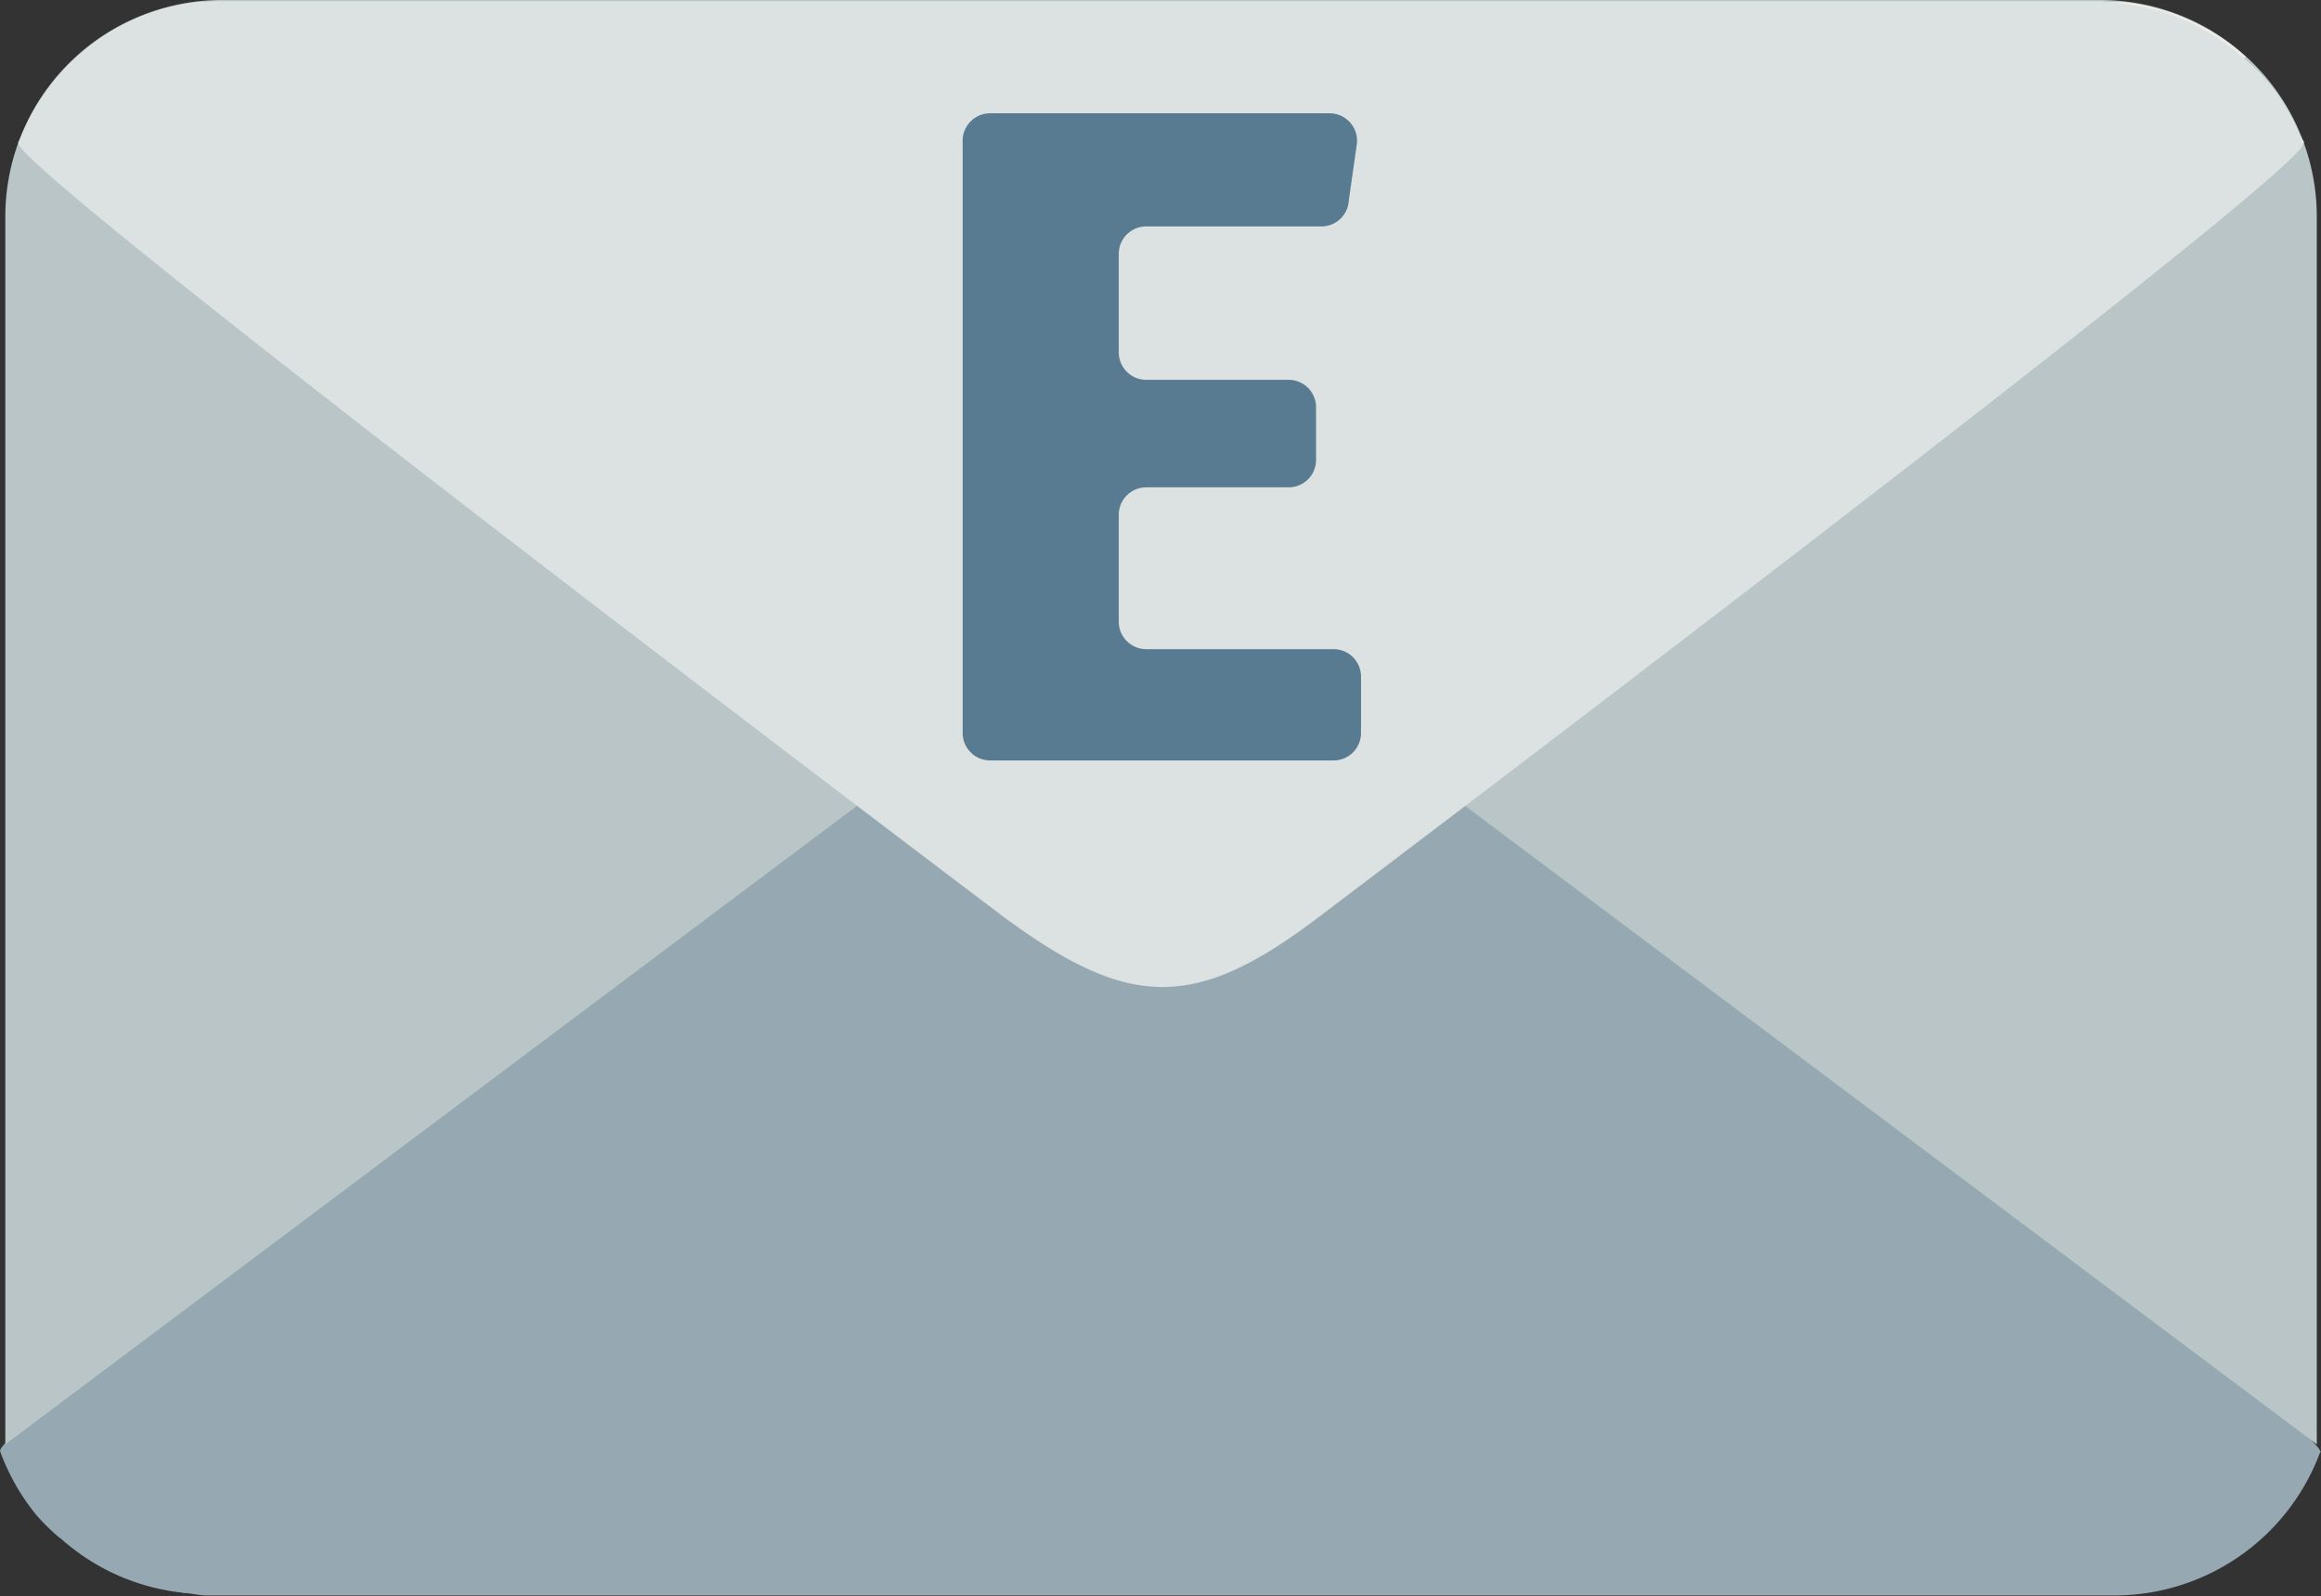
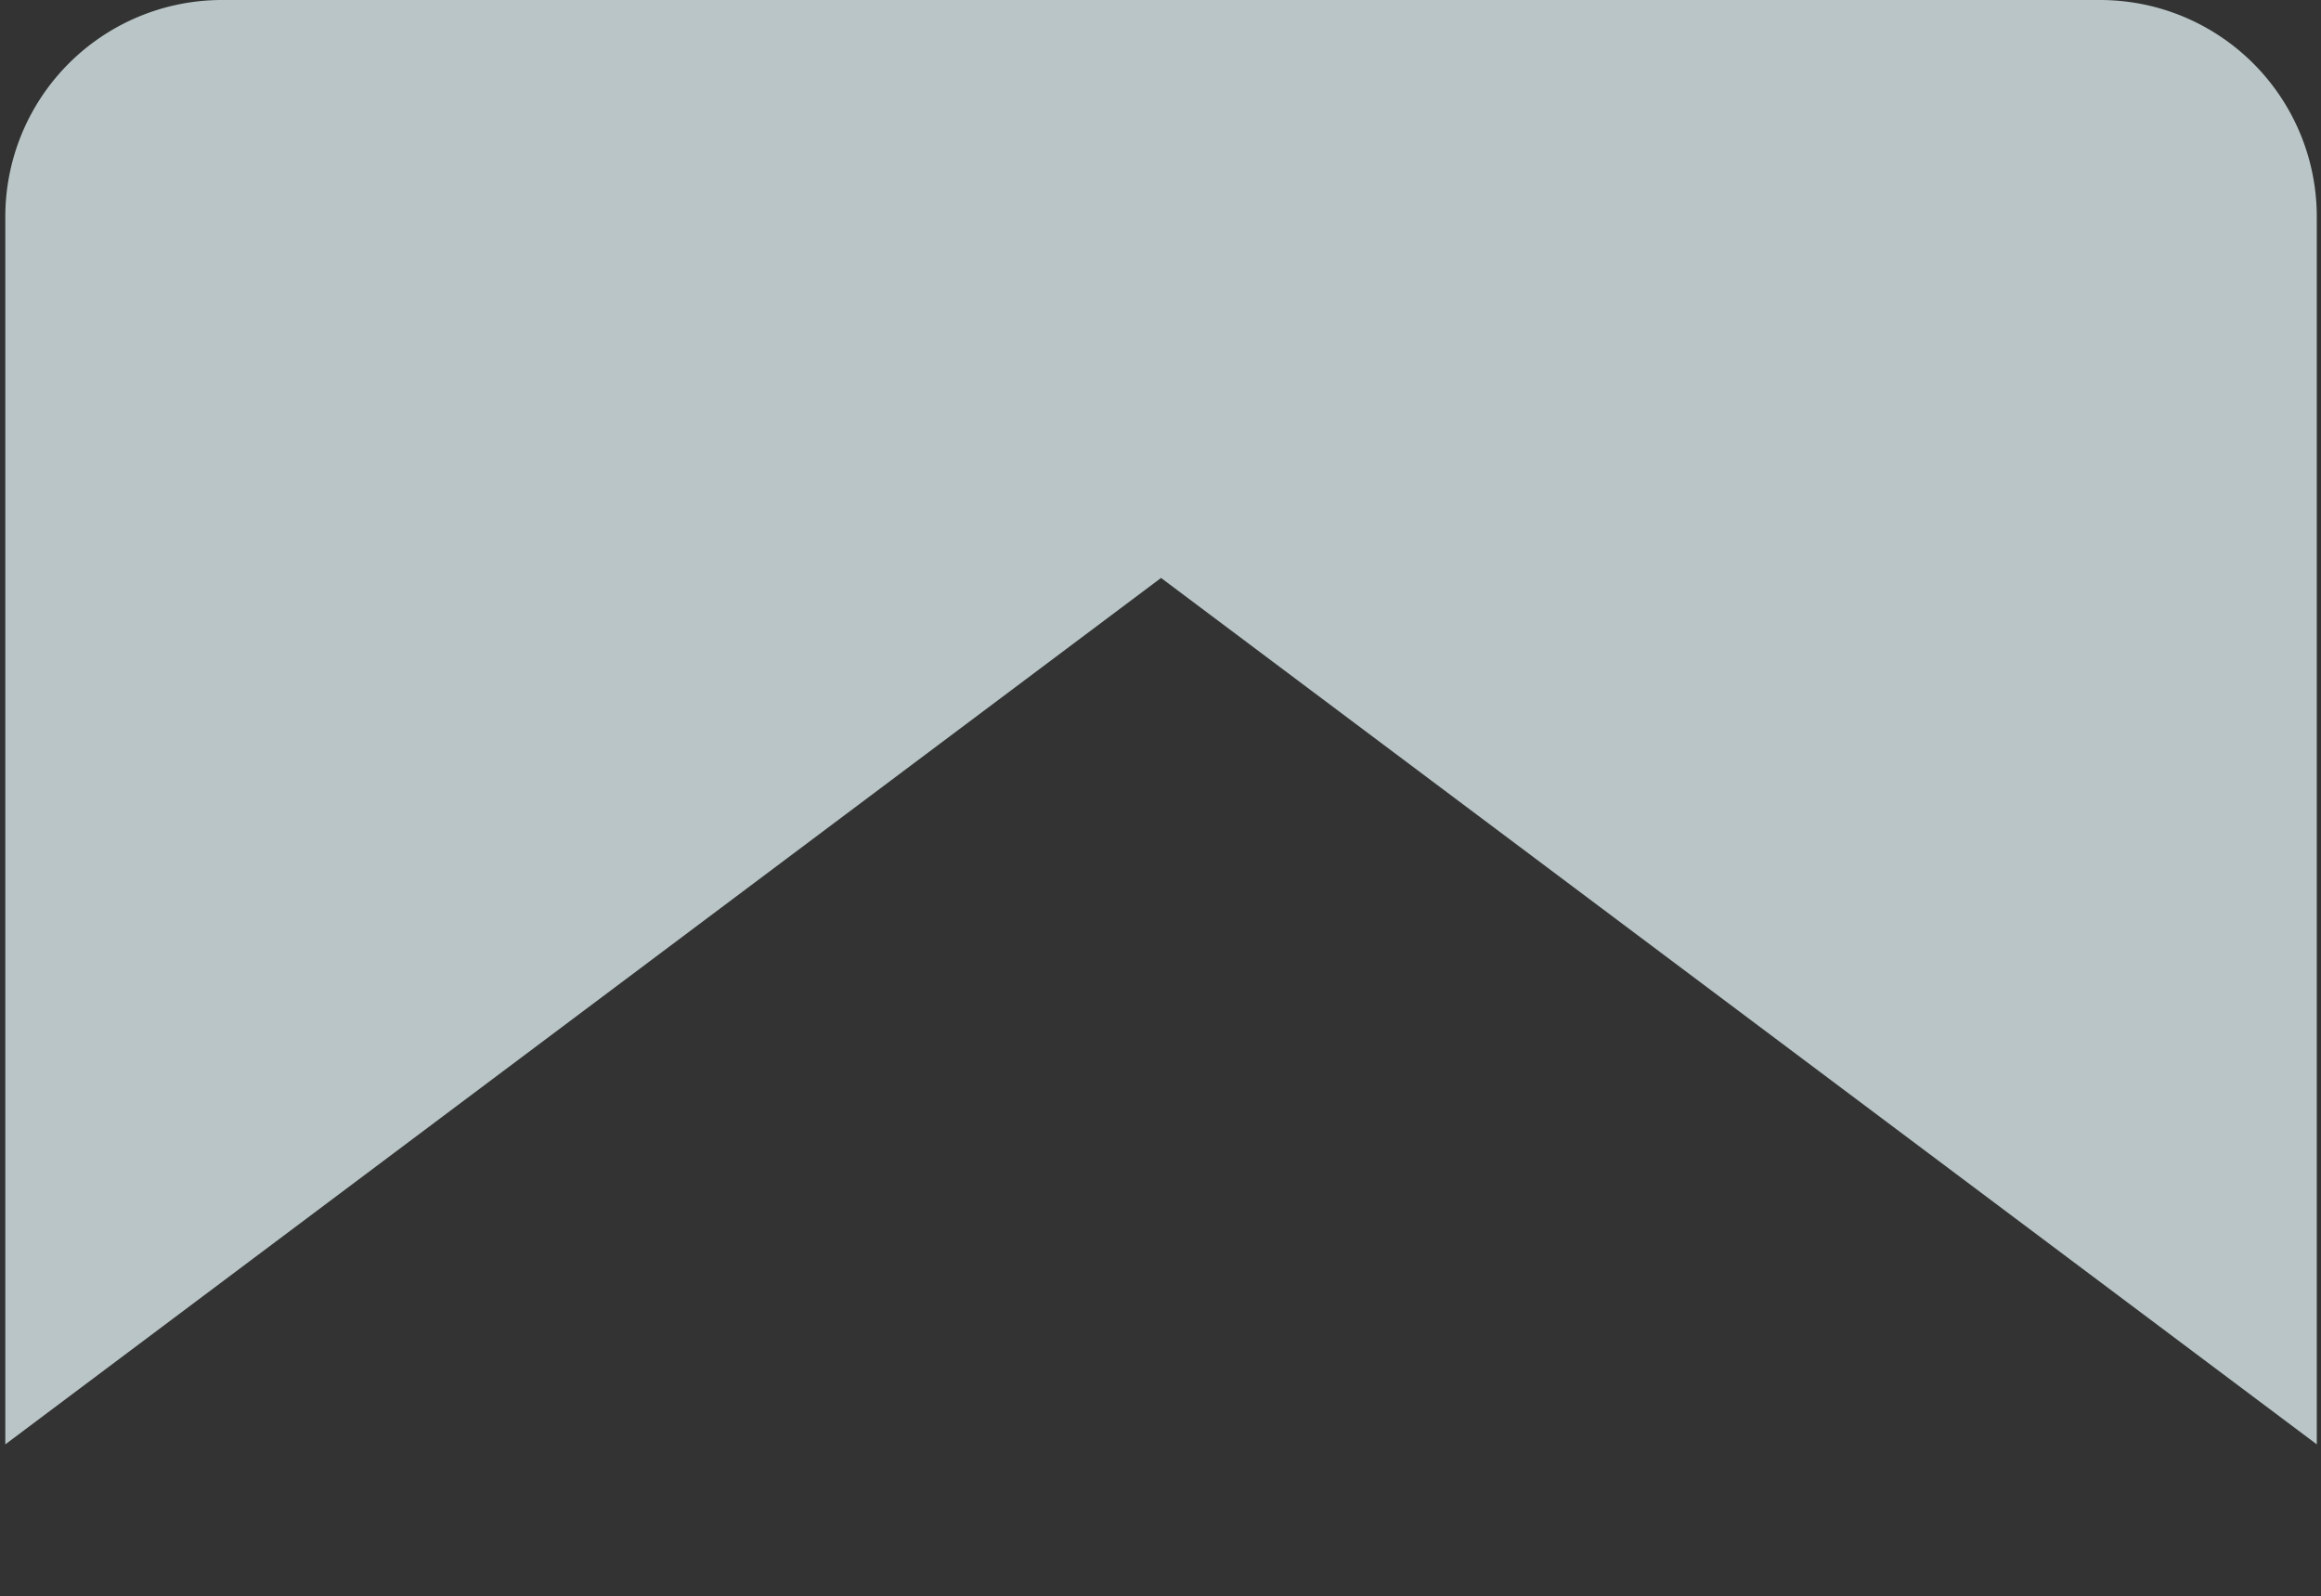
<svg xmlns="http://www.w3.org/2000/svg" width="25.362" height="17.442">
  <rect width="100%" height="100%" fill="#333333" stroke="none" />
-   <path data-name="Tracé 8" d="M25.355 15.868c.1-.26-10.945-8.6-10.945-8.6-1.382-1.02-2.109-1.036-3.476 0 0 0-11.025 8.33-10.932 8.586v.006a2.4 2.4 0 00.4.7 2.412 2.412 0 00.245.24c.007.006.016.009.022.015a2.377 2.377 0 001.313.586c.008 0 .014.005.022.006h.03c.076.007.149.026.227.026h20.845a2.4 2.4 0 002.241-1.55c0-.007.01-.012.014-.019l-.007-.005z" fill="#96a9b2" />
  <path data-name="Tracé 9" d="M12.687 6.315L.058 15.782V2.368A2.368 2.368 0 012.426 0h20.522a2.368 2.368 0 012.368 2.368v13.414z" fill="#b9c5c6" />
-   <path data-name="Tracé 10" d="M.206 1.544l10.783 8.469c1.361 1 2.077 1.02 3.423 0l10.766-8.456a2.386 2.386 0 00-.786-.819l.148-.116a2.348 2.348 0 00-1.336-.6H2.174a2.345 2.345 0 00-1.335.6l.147.115a2.384 2.384 0 00-.78.807z" fill="#edece6" />
-   <path data-name="Tracé 11" d="M.202 1.563c-.095.256 10.776 8.464 10.776 8.464 1.361 1 2.077 1.02 3.423 0 0 0 10.855-8.2 10.763-8.454v-.006a2.059 2.059 0 00-.638-.927c-.007-.006-.015-.009-.022-.015a2.341 2.341 0 00-1.293-.581c-.008 0-.014 0-.022-.006h-.03c-.075-.007-.147-.025-.224-.025H2.411a2.363 2.363 0 00-2.2 1.525c0 .007-.01.011-.014.018l.007.005z" fill="#dce2e2" />
-   <path data-name="Tracé 12" d="M14.439 2.474h-1.914a.3.3 0 00-.3.3V3.85a.3.3 0 00.3.3h1.556a.3.3 0 01.3.3v.575a.3.3 0 01-.3.3h-1.556a.3.3 0 00-.3.3v1.168a.3.3 0 00.3.3h2.047a.3.3 0 01.3.3v.616a.3.3 0 01-.3.3h-3.753a.3.3 0 01-.3-.3V1.538a.3.3 0 01.3-.3h3.706a.3.3 0 01.3.348l-.086.6a.3.3 0 01-.3.288z" fill="#597b91" />
</svg>